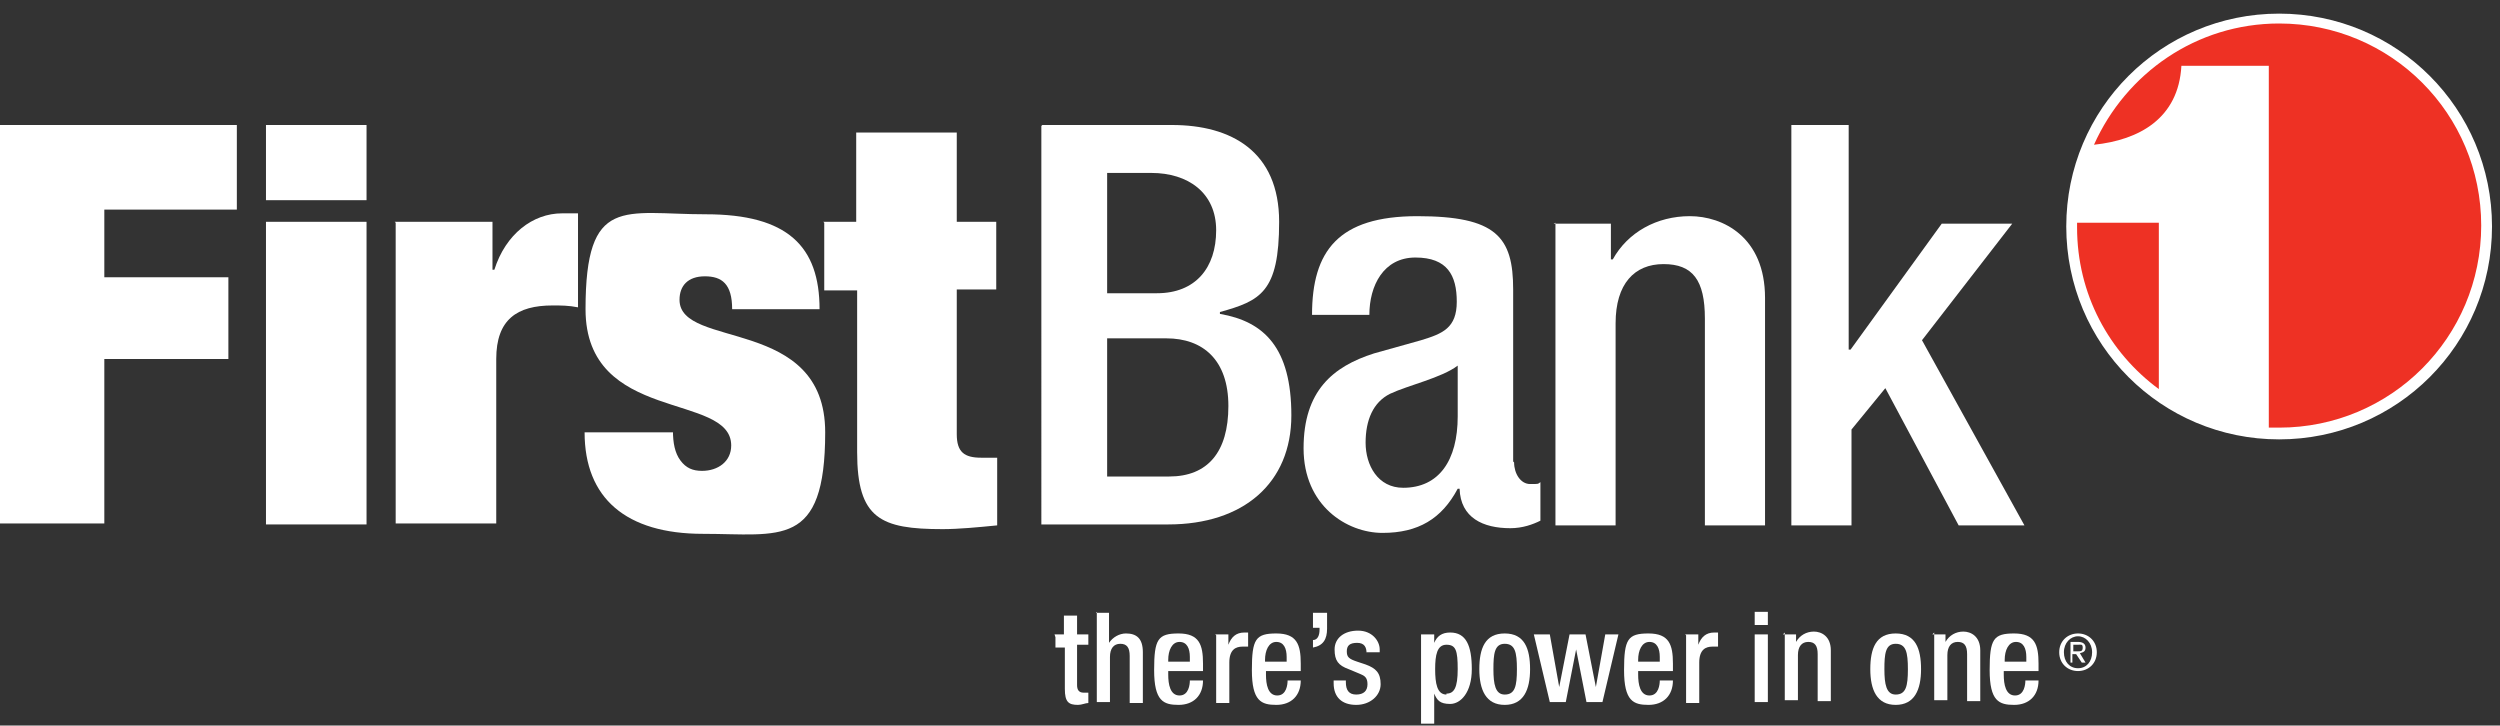
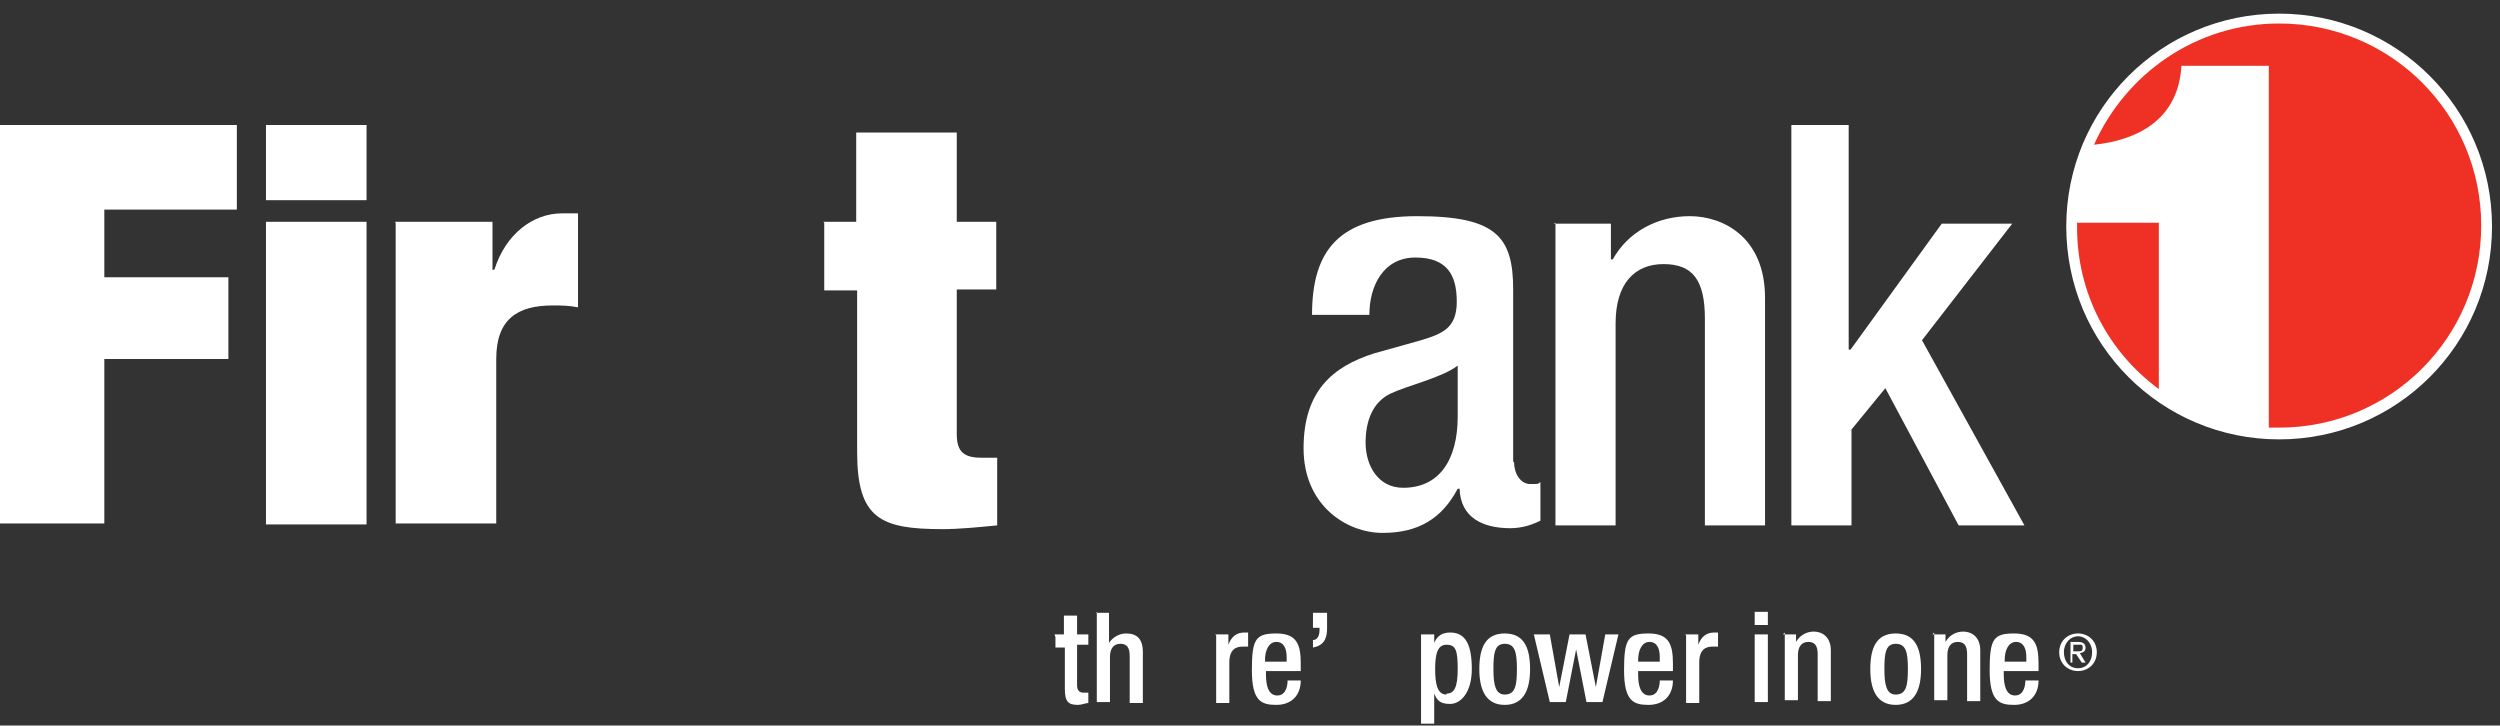
<svg xmlns="http://www.w3.org/2000/svg" id="Layer_1" width="266" height="77.2" version="1.1" viewBox="0 0 266 77.2">
  <rect x="0" y="0" width="266" height="77.2" fill="#333333" stroke="none" />
  <defs>
    <style>
      .st0 {
        stroke: #fff;
        stroke-width: 2.3px;
      }

      .st0, .st1 {
        fill: #fff;
      }

      .st2 {
        fill: #ee3124;
      }
    </style>
  </defs>
  <g>
    <path class="st1" d="M0,13.3h25.2v9h-14.1v7.2h13.2v8.7h-13.2v17.5H0V13.2h0Z" />
    <path class="st1" d="M28.3,13.3h10.7v8h-10.7v-8ZM28.3,23.6h10.7v32.2h-10.7V23.6Z" />
    <path class="st1" d="M42,23.6h10.4v5.1h.2c1.2-3.8,4.1-6,7.2-6h1.7v10c-1-.2-1.8-.2-2.7-.2-3.8,0-6,1.5-6,5.7v17.5h-10.7V23.7h0Z" />
-     <path class="st1" d="M71.6,45.8c0,1.3.2,2.4.8,3.2s1.3,1.1,2.3,1.1c1.7,0,3.1-1,3.1-2.7,0-5.7-15.5-2.3-15.5-14.5s4.1-10.1,12.8-10.1,12.1,3.4,12.1,10.1h-9.3c0-2.7-1.1-3.5-2.9-3.5s-2.7,1-2.7,2.5c0,5.3,15.5,1.7,15.5,14.1s-4.8,10.8-13,10.8-12.6-3.8-12.6-10.8h9.4Z" />
-     <path class="st1" d="M87.6,23.6h3.5v-9.5h10.7v9.5h4.2v7.2h-4.2v15.4c0,1.9.8,2.5,2.6,2.5h1.7v7.2c-2,.2-4.1.4-5.8.4-6.6,0-9.1-1.1-9.1-8.2v-17.2h-3.5v-7.2h0Z" />
-     <path class="st1" d="M110.9,13.3h13.8c6.3,0,11.4,2.8,11.4,10.3s-2,8.4-6.3,9.6v.2c4.7.8,7.6,3.6,7.6,10.8s-5.1,11.6-13.1,11.6h-13.5V13.4h0ZM123.1,31.2c4.1,0,6.3-2.7,6.3-6.7s-3-6.1-6.9-6.1h-4.7v12.8h5.3ZM124.4,50.7c4.1,0,6.3-2.6,6.3-7.5s-2.7-7.2-6.6-7.2h-6.3v14.7h6.7Z" />
+     <path class="st1" d="M87.6,23.6h3.5v-9.5h10.7v9.5h4.2v7.2h-4.2v15.4c0,1.9.8,2.5,2.6,2.5h1.7v7.2c-2,.2-4.1.4-5.8.4-6.6,0-9.1-1.1-9.1-8.2v-17.2h-3.5v-7.2h0" />
    <path class="st1" d="M161.1,49.2c0,1.2.7,2.3,1.7,2.3s.8,0,1.1-.2v4.1c-.8.4-1.9.8-3.2.8-2.9,0-5.3-1.1-5.4-4.2h-.2c-1.7,3.2-4.2,4.7-8,4.7s-8.4-2.9-8.4-9,3.1-8.7,7.5-10.1l5-1.4c2.3-.7,3.8-1.3,3.8-4.1s-1-4.7-4.4-4.7-4.9,3-4.9,6.1h-6.1c0-6.8,2.8-10.5,11.2-10.5s10.2,2.2,10.2,7.8v18.3l.2.2ZM155.1,38.9c-1.7,1.3-5.3,2.1-7.2,3-1.8.9-2.6,2.8-2.6,5.2s1.3,4.8,4,4.8c3.8,0,5.8-2.9,5.8-7.6v-5.3h0Z" />
    <path class="st1" d="M165.3,23.8h6.1v3.8h.2c1.6-2.9,4.7-4.6,8.2-4.6s8,2.2,8,8.7v24.2h-6.4v-22c0-4.1-1.3-5.8-4.4-5.8s-5.1,2.1-5.1,6.3v21.5h-6.4V23.7h0Z" />
    <path class="st1" d="M190.3,13.3h6.4v23.9h.2l9.7-13.4h7.5l-9.6,12.4,10.9,19.7h-7l-7.8-14.6-3.6,4.4v10.2h-6.4V13.3h-.2Z" />
  </g>
  <g>
    <path class="st0" d="M264,24.1c0,11.9-9.6,21.5-21.5,21.5s-21.5-9.6-21.5-21.5,9.6-21.5,21.5-21.5,21.5,9.6,21.5,21.5Z" />
    <g>
      <path class="st2" d="M229.7,27.8v-4.1h-8.7v.5c0,7.1,3.4,13.3,8.7,17.2,0,0,0-13.6,0-13.6Z" />
      <path class="st2" d="M242.5,2.5c-8.8,0-16.3,5.3-19.7,12.9,4.8-.5,9-2.8,9.3-8.4h9.3v38.5h1.1c11.9,0,21.5-9.6,21.5-21.5s-9.6-21.5-21.5-21.5h0Z" />
    </g>
  </g>
  <g>
    <g>
      <path class="st1" d="M112.2,67.5h1v-2h1.4v2h1.2v1.1h-1.2v4.3c0,.5.2.8.7.8h.5v1.1c-.3,0-.7.2-1.1.2-1,0-1.4-.3-1.4-1.7v-4.4h-1v-1.1h0Z" />
      <path class="st1" d="M116.6,65.2h1.4v3.2h0c.4-.6,1.1-1,1.8-1,1.1,0,1.8.5,1.8,2v5.4h-1.4v-5c0-.9-.3-1.3-1-1.3s-1.1.5-1.1,1.4v4.8h-1.4v-9.6h0Z" />
-       <path class="st1" d="M124.3,71.3v.5c0,1,.2,2.2,1.2,2.2s1.1-1.2,1.1-1.6h1.4c0,1.6-1,2.6-2.6,2.6s-2.6-.4-2.6-3.7.4-3.9,2.6-3.9,2.6,1.2,2.6,3.2v.8h-3.8,0ZM126.6,70.3v-.4c0-.9-.3-1.6-1.1-1.6s-1.2.9-1.2,1.9v.2h2.3Z" />
      <path class="st1" d="M129.3,67.5h1.4v1.1h0c.3-.8.8-1.3,1.7-1.3s.2,0,.4,0v1.5c0,0-.4,0-.6,0-.7,0-1.4.3-1.4,1.7v4.3h-1.4v-7.2h0Z" />
      <path class="st1" d="M134.7,71.3v.5c0,1,.2,2.2,1.2,2.2s1.1-1.2,1.1-1.6h1.4c0,1.6-1,2.6-2.6,2.6s-2.6-.4-2.6-3.7.4-3.9,2.6-3.9,2.6,1.2,2.6,3.2v.8h-3.8,0ZM136.9,70.3v-.4c0-.9-.3-1.6-1.1-1.6s-1.2.9-1.2,1.9v.2h2.3Z" />
      <path class="st1" d="M139.7,65.2h1.5v1.7c0,1.1-.4,1.8-1.5,2v-.8c.5,0,.7-.5.7-1.1v-.2h-.7v-1.7Z" />
-       <path class="st1" d="M145.4,69.7v-.2c0-.6-.2-1.1-1-1.1s-1.1.3-1.1.9.2.8,1.1,1.1l.9.3c1.1.4,1.6.9,1.6,2.1s-1.1,2.2-2.6,2.2-2.4-.8-2.4-2.3v-.3h1.3v.2c0,.8.3,1.3,1.1,1.3s1.2-.4,1.2-1.1-.3-.9-.8-1.1l-1.2-.5c-1.1-.4-1.5-.9-1.5-2.1s1-2,2.5-2,2.3,1.1,2.3,2v.3h-1.4v.2Z" />
      <path class="st1" d="M151.2,67.5h1.4v.9h0c.3-.7.8-1.1,1.7-1.1,1.7,0,2.3,1.4,2.3,3.9s-1.2,3.7-2.3,3.7-1.4-.4-1.7-1.1h0v3.2h-1.4v-9.6h0ZM153.9,73.8c.8,0,1.2-.6,1.2-2.6s-.2-2.6-1.2-2.6-1.2,1.1-1.2,2.6.2,2.7,1.2,2.7Z" />
      <path class="st1" d="M160.1,67.4c2.1,0,2.7,1.6,2.7,3.8s-.7,3.8-2.7,3.8-2.7-1.6-2.7-3.8.6-3.8,2.7-3.8ZM160.1,73.9c1.1,0,1.3-.9,1.3-2.7s-.2-2.7-1.3-2.7-1.2,1.1-1.2,2.7.2,2.7,1.2,2.7Z" />
      <path class="st1" d="M163.4,67.5h1.5l1,5.6h0l1.1-5.6h1.7l1.1,5.6h0l1-5.6h1.4l-1.7,7.2h-1.7l-1.1-5.6h0l-1.1,5.6h-1.7l-1.7-7.2h.2Z" />
      <path class="st1" d="M174.3,71.3v.5c0,1,.2,2.2,1.2,2.2s1.1-1.2,1.1-1.6h1.4c0,1.6-1,2.6-2.6,2.6s-2.6-.4-2.6-3.7.4-3.9,2.6-3.9,2.6,1.2,2.6,3.2v.8h-3.8,0ZM176.6,70.3v-.4c0-.9-.3-1.6-1.1-1.6s-1.2.9-1.2,1.9v.2h2.3Z" />
      <path class="st1" d="M179.3,67.5h1.4v1.1h0c.3-.8.8-1.3,1.7-1.3s.2,0,.4,0v1.5c0,0-.4,0-.6,0-.7,0-1.4.3-1.4,1.7v4.3h-1.4v-7.2h0Z" />
      <path class="st1" d="M186.7,65.1h1.4v1.4h-1.4v-1.4ZM186.7,67.5h1.4v7.2h-1.4v-7.2Z" />
      <path class="st1" d="M189.7,67.5h1.4v.8h0c.4-.7,1.1-1.1,1.9-1.1s1.8.5,1.8,2v5.4h-1.4v-5c0-.9-.3-1.3-1-1.3s-1.1.5-1.1,1.4v4.8h-1.4v-7.2h0Z" />
      <path class="st1" d="M201.7,67.4c2.1,0,2.7,1.6,2.7,3.8s-.7,3.8-2.7,3.8-2.7-1.6-2.7-3.8.6-3.8,2.7-3.8ZM201.7,73.9c1.1,0,1.3-.9,1.3-2.7s-.2-2.7-1.3-2.7-1.2,1.1-1.2,2.7.2,2.7,1.2,2.7Z" />
      <path class="st1" d="M205.6,67.5h1.4v.8h0c.4-.7,1.1-1.1,1.9-1.1s1.8.5,1.8,2v5.4h-1.4v-5c0-.9-.3-1.3-1-1.3s-1.1.5-1.1,1.4v4.8h-1.4v-7.2h0Z" />
      <path class="st1" d="M213.2,71.3v.5c0,1,.2,2.2,1.2,2.2s1.1-1.2,1.1-1.6h1.4c0,1.6-1,2.6-2.6,2.6s-2.6-.4-2.6-3.7.4-3.9,2.6-3.9,2.6,1.2,2.6,3.2v.8h-3.8,0ZM215.6,70.3v-.4c0-.9-.3-1.6-1.1-1.6s-1.2.9-1.2,1.9v.2h2.3Z" />
    </g>
    <path class="st1" d="M221.1,71.4c-1.1,0-2-.8-2-2s.9-2,2-2,2,.8,2,2-.9,2-2,2ZM221.1,67.7c-.8,0-1.5.7-1.5,1.7s.6,1.7,1.5,1.7,1.5-.7,1.5-1.7-.7-1.7-1.5-1.7ZM220.7,70.5h-.4v-2.2h.8c.5,0,.8.2.8.6s-.2.5-.6.6l.6,1h-.4l-.6-.9h-.4v.9h0ZM221.1,69.3c.3,0,.5,0,.5-.4s-.2-.3-.5-.3h-.5v.7h.4Z" />
  </g>
</svg>